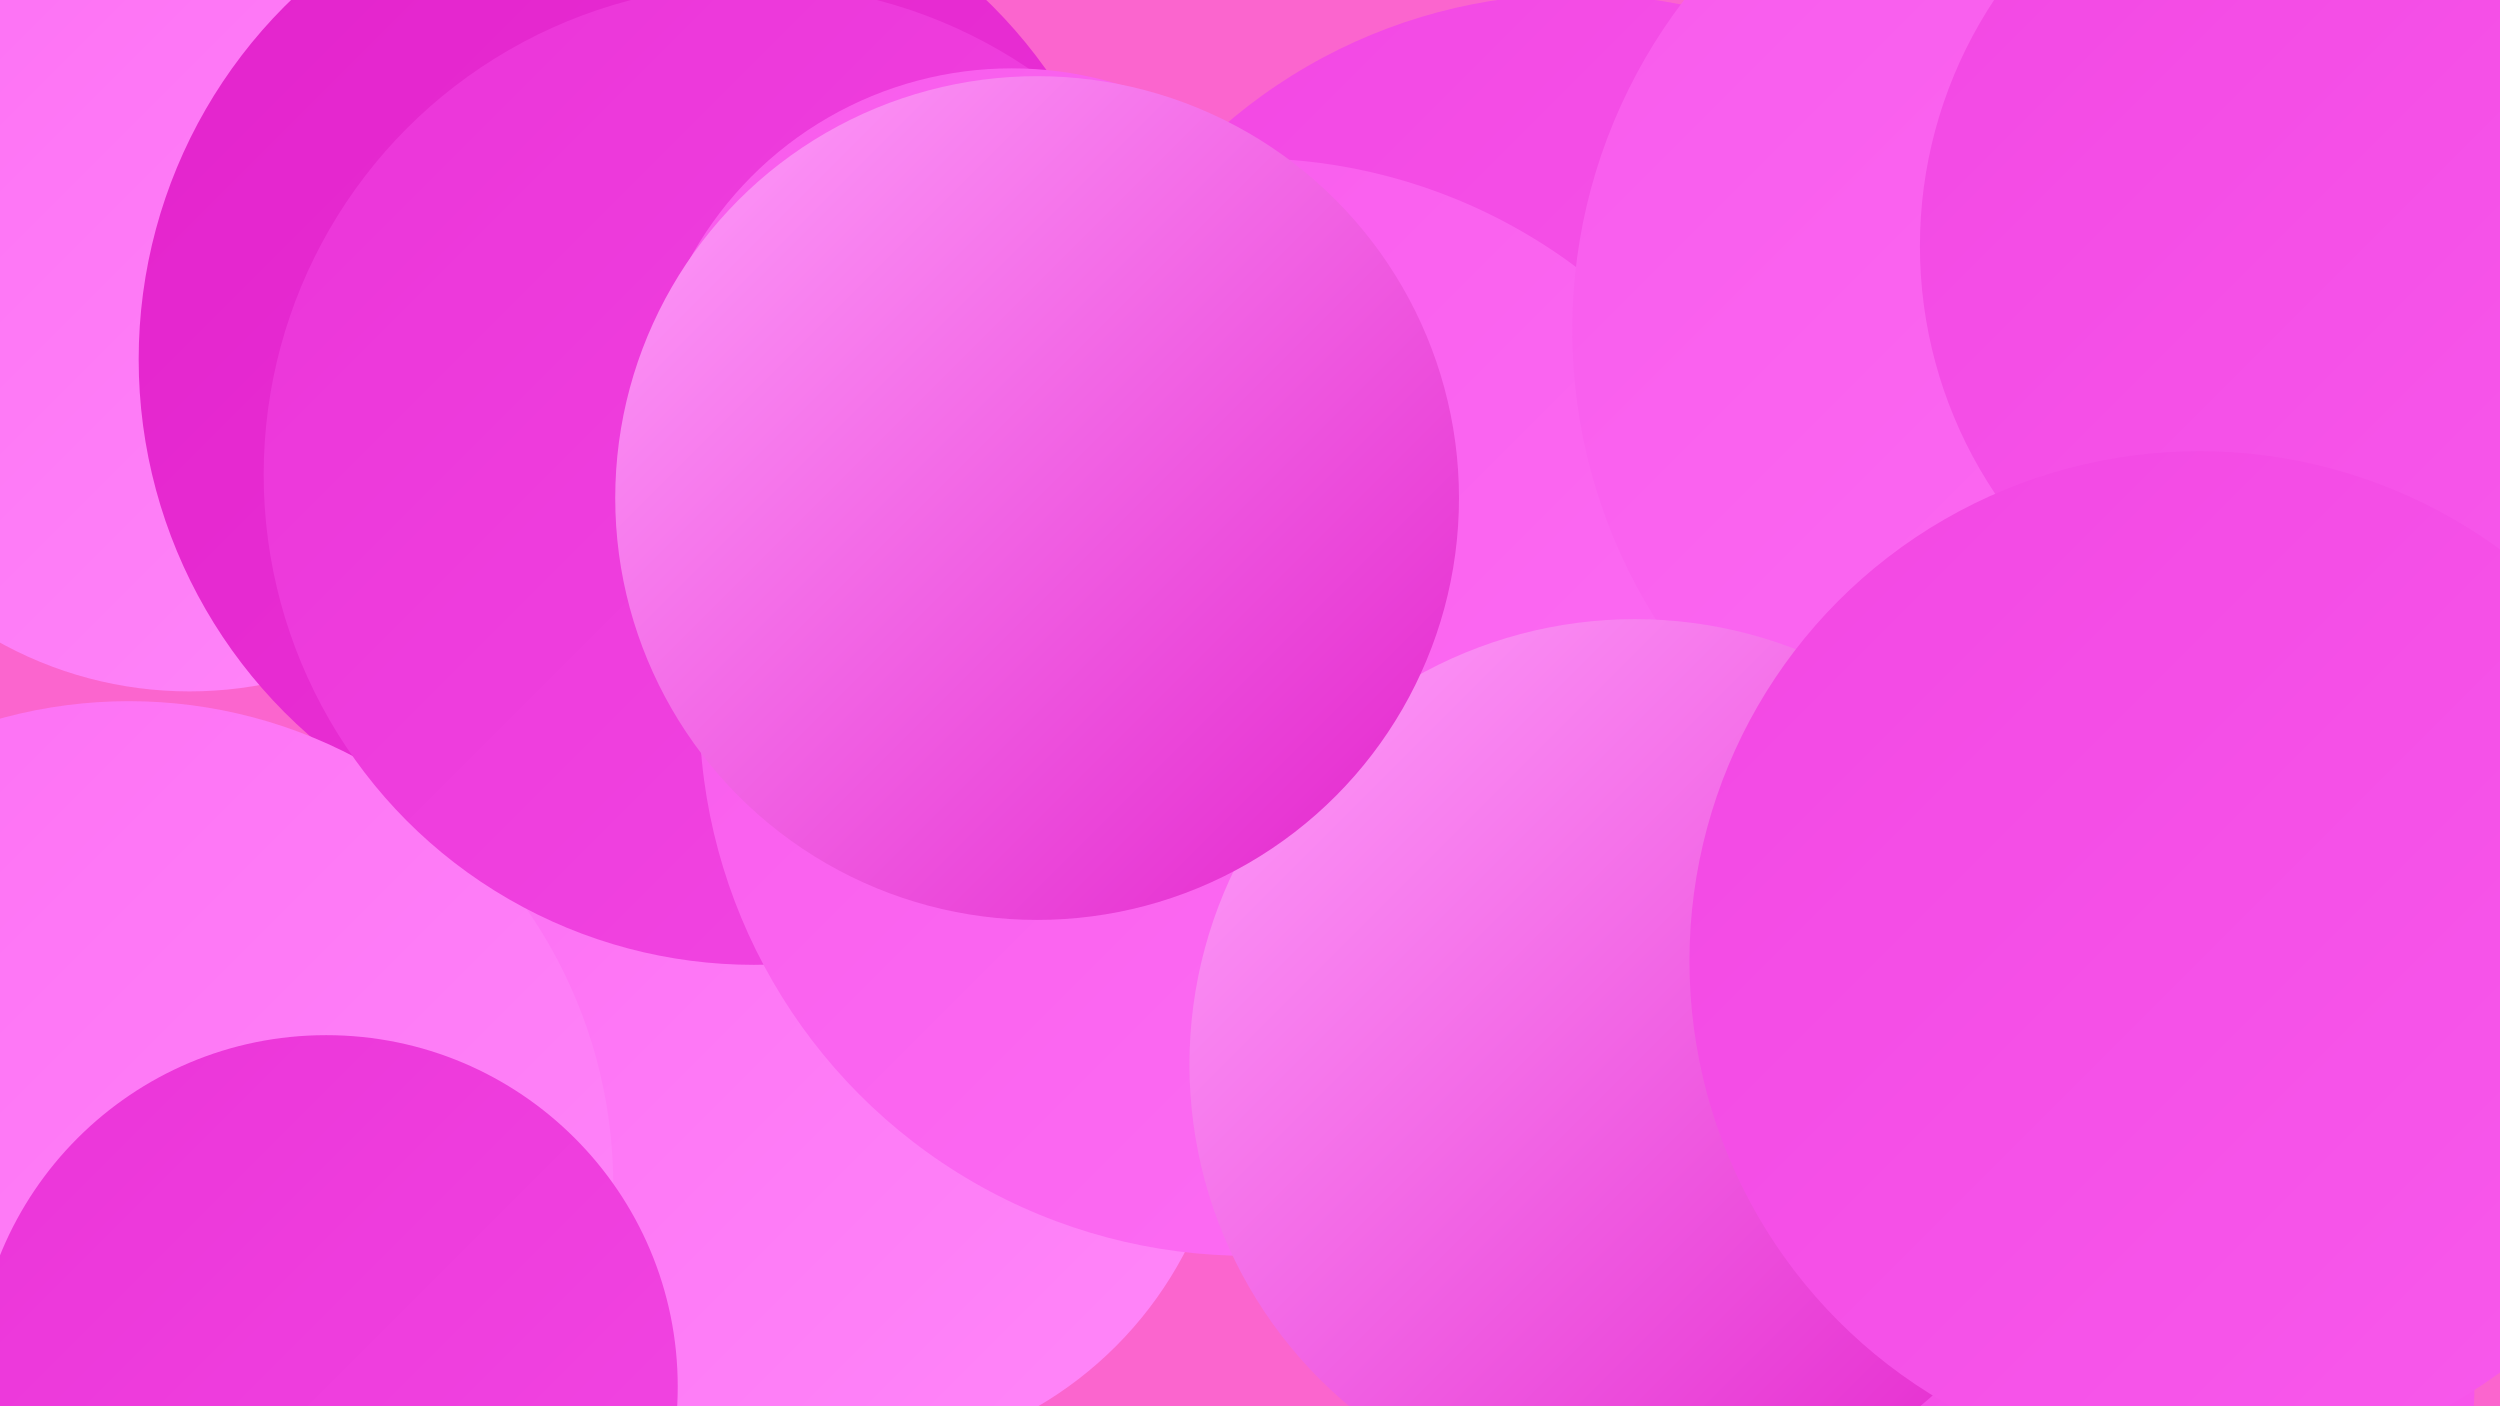
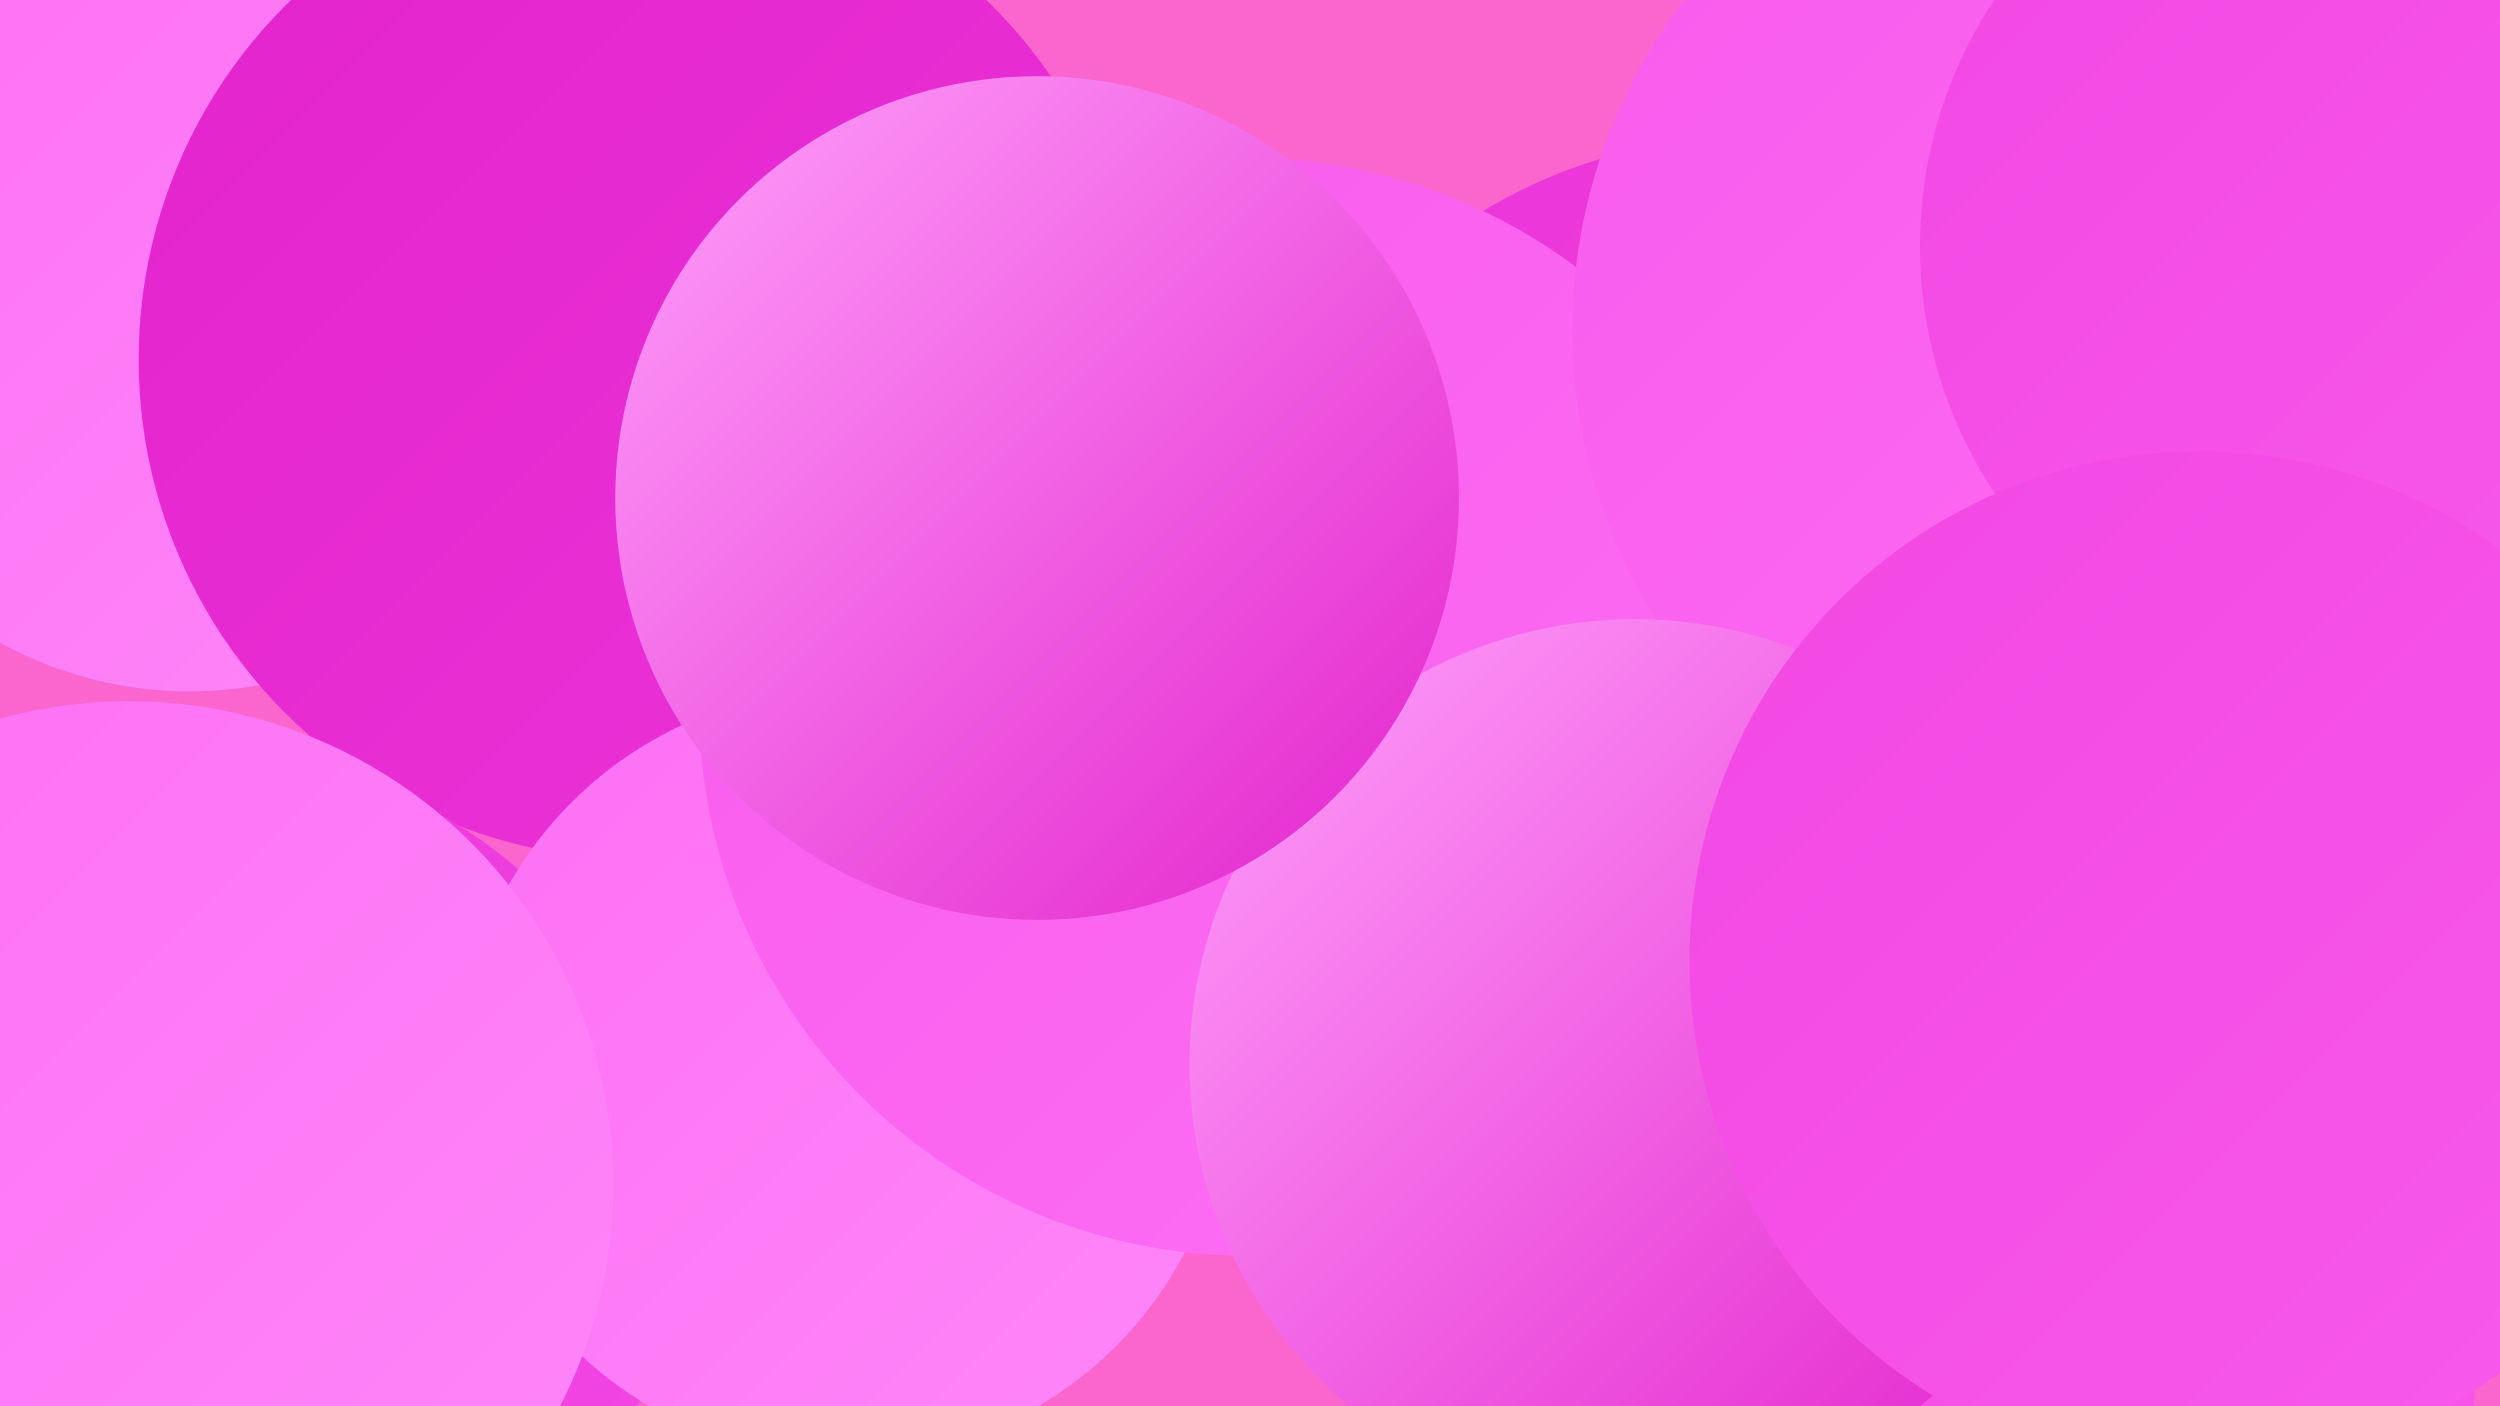
<svg xmlns="http://www.w3.org/2000/svg" width="1280" height="720">
  <defs>
    <linearGradient id="grad0" x1="0%" y1="0%" x2="100%" y2="100%">
      <stop offset="0%" style="stop-color:#e323cc;stop-opacity:1" />
      <stop offset="100%" style="stop-color:#eb34d8;stop-opacity:1" />
    </linearGradient>
    <linearGradient id="grad1" x1="0%" y1="0%" x2="100%" y2="100%">
      <stop offset="0%" style="stop-color:#eb34d8;stop-opacity:1" />
      <stop offset="100%" style="stop-color:#f247e3;stop-opacity:1" />
    </linearGradient>
    <linearGradient id="grad2" x1="0%" y1="0%" x2="100%" y2="100%">
      <stop offset="0%" style="stop-color:#f247e3;stop-opacity:1" />
      <stop offset="100%" style="stop-color:#f85aec;stop-opacity:1" />
    </linearGradient>
    <linearGradient id="grad3" x1="0%" y1="0%" x2="100%" y2="100%">
      <stop offset="0%" style="stop-color:#f85aec;stop-opacity:1" />
      <stop offset="100%" style="stop-color:#fd6ff4;stop-opacity:1" />
    </linearGradient>
    <linearGradient id="grad4" x1="0%" y1="0%" x2="100%" y2="100%">
      <stop offset="0%" style="stop-color:#fd6ff4;stop-opacity:1" />
      <stop offset="100%" style="stop-color:#ff87f9;stop-opacity:1" />
    </linearGradient>
    <linearGradient id="grad5" x1="0%" y1="0%" x2="100%" y2="100%">
      <stop offset="0%" style="stop-color:#ff87f9;stop-opacity:1" />
      <stop offset="100%" style="stop-color:#ffa0fb;stop-opacity:1" />
    </linearGradient>
    <linearGradient id="grad6" x1="0%" y1="0%" x2="100%" y2="100%">
      <stop offset="0%" style="stop-color:#ffa0fb;stop-opacity:1" />
      <stop offset="100%" style="stop-color:#e323cc;stop-opacity:1" />
    </linearGradient>
  </defs>
  <rect width="1280" height="720" fill="#fb65ce" />
  <circle cx="97" cy="153" r="201" fill="url(#grad4)" />
  <circle cx="327" cy="184" r="256" fill="url(#grad0)" />
  <circle cx="110" cy="624" r="237" fill="url(#grad1)" />
  <circle cx="662" cy="303" r="193" fill="url(#grad2)" />
  <circle cx="432" cy="550" r="197" fill="url(#grad4)" />
  <circle cx="759" cy="304" r="189" fill="url(#grad6)" />
  <circle cx="66" cy="607" r="248" fill="url(#grad4)" />
-   <circle cx="386" cy="243" r="251" fill="url(#grad1)" />
-   <circle cx="167" cy="710" r="180" fill="url(#grad1)" />
  <circle cx="1005" cy="706" r="262" fill="url(#grad2)" />
  <circle cx="896" cy="335" r="265" fill="url(#grad1)" />
-   <circle cx="518" cy="223" r="188" fill="url(#grad3)" />
-   <circle cx="807" cy="272" r="275" fill="url(#grad2)" />
  <circle cx="639" cy="362" r="281" fill="url(#grad3)" />
  <circle cx="1083" cy="169" r="278" fill="url(#grad3)" />
  <circle cx="837" cy="545" r="228" fill="url(#grad6)" />
  <circle cx="531" cy="255" r="216" fill="url(#grad6)" />
  <circle cx="1253" cy="360" r="229" fill="url(#grad4)" />
  <circle cx="1211" cy="126" r="228" fill="url(#grad2)" />
  <circle cx="1126" cy="492" r="261" fill="url(#grad2)" />
</svg>